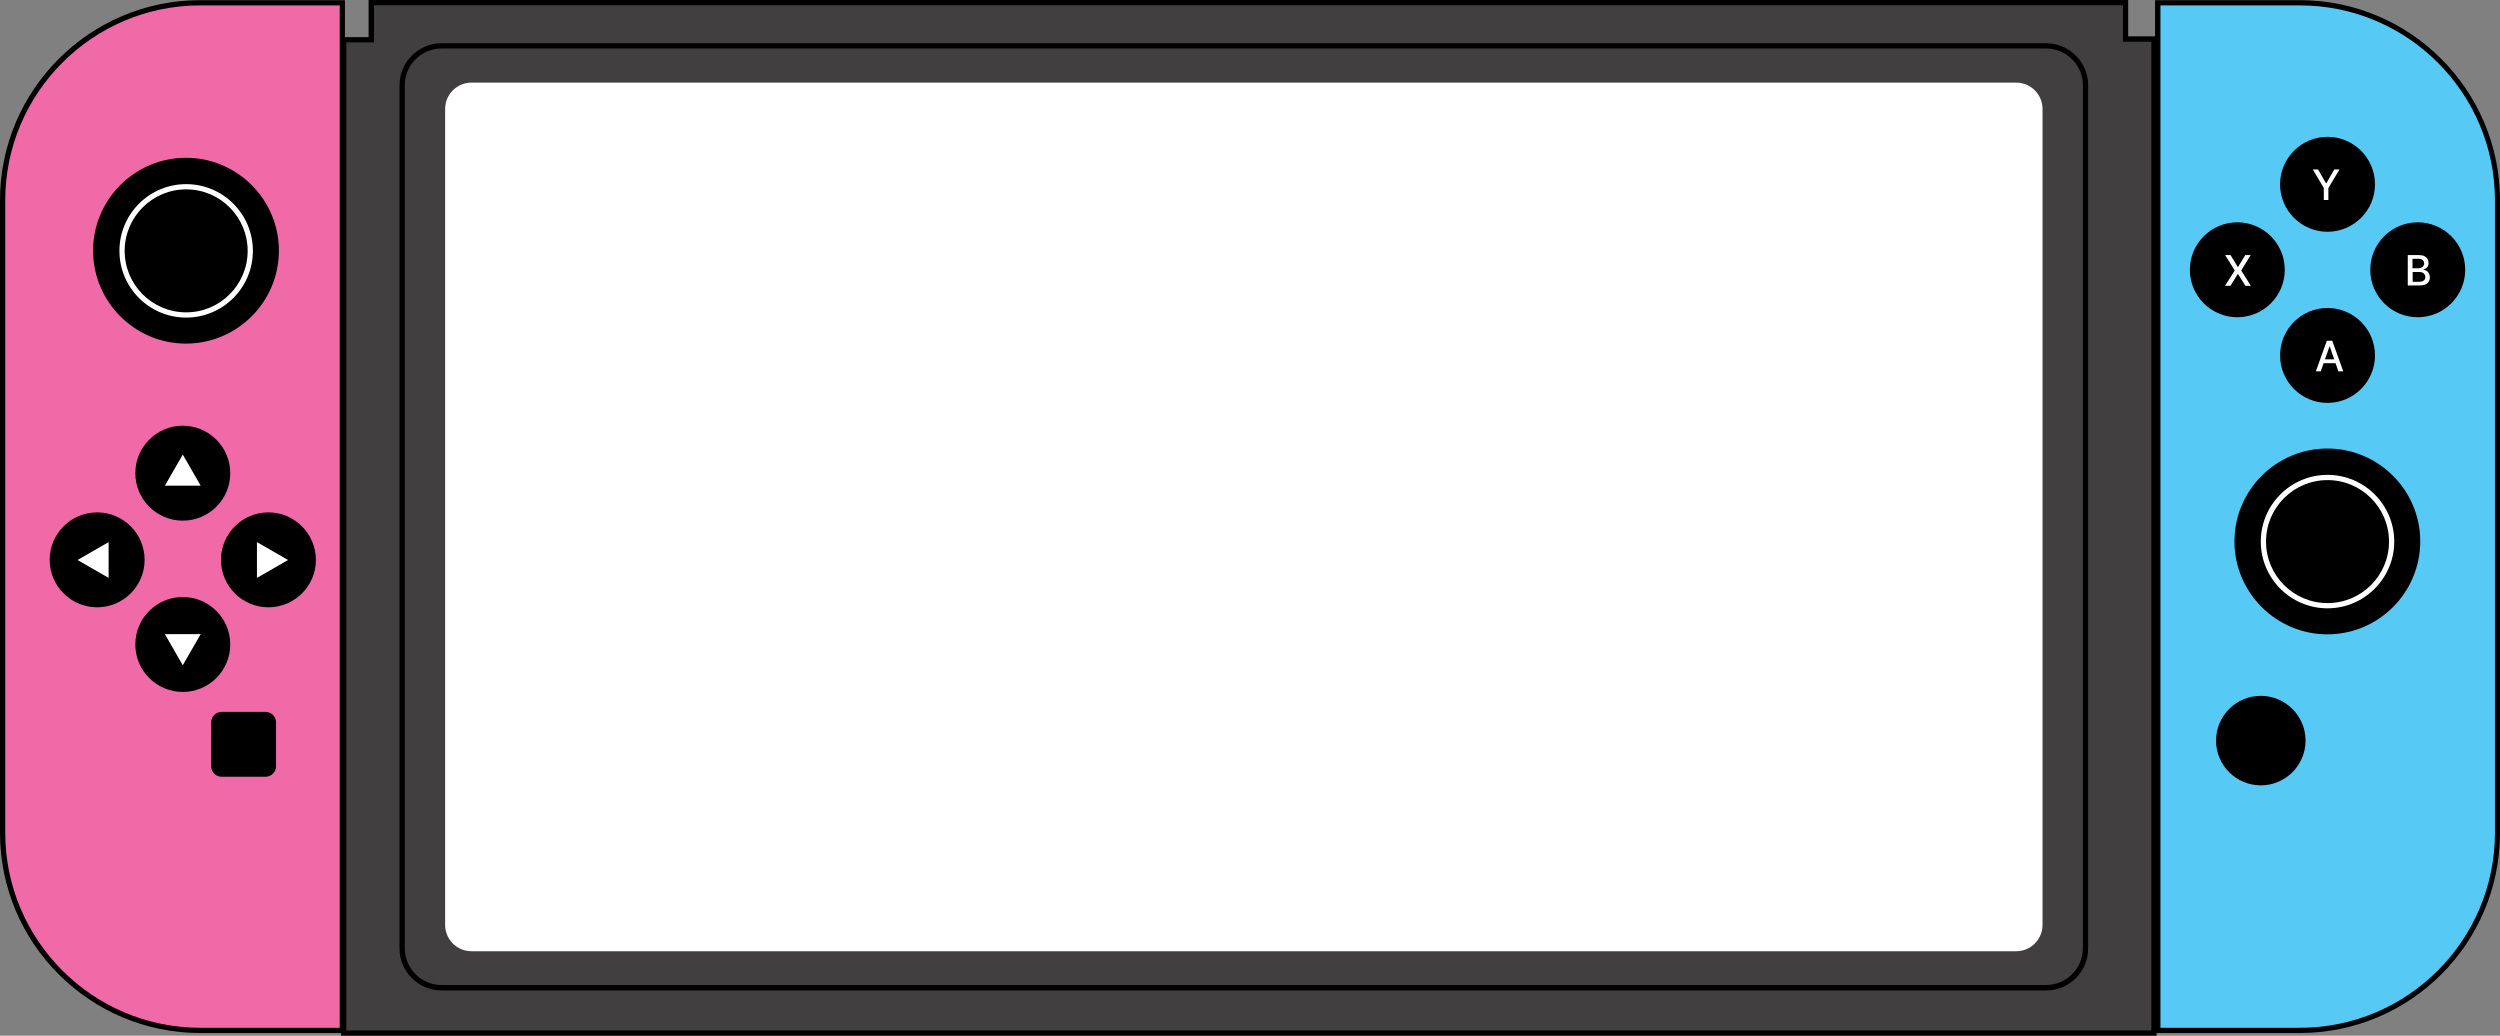
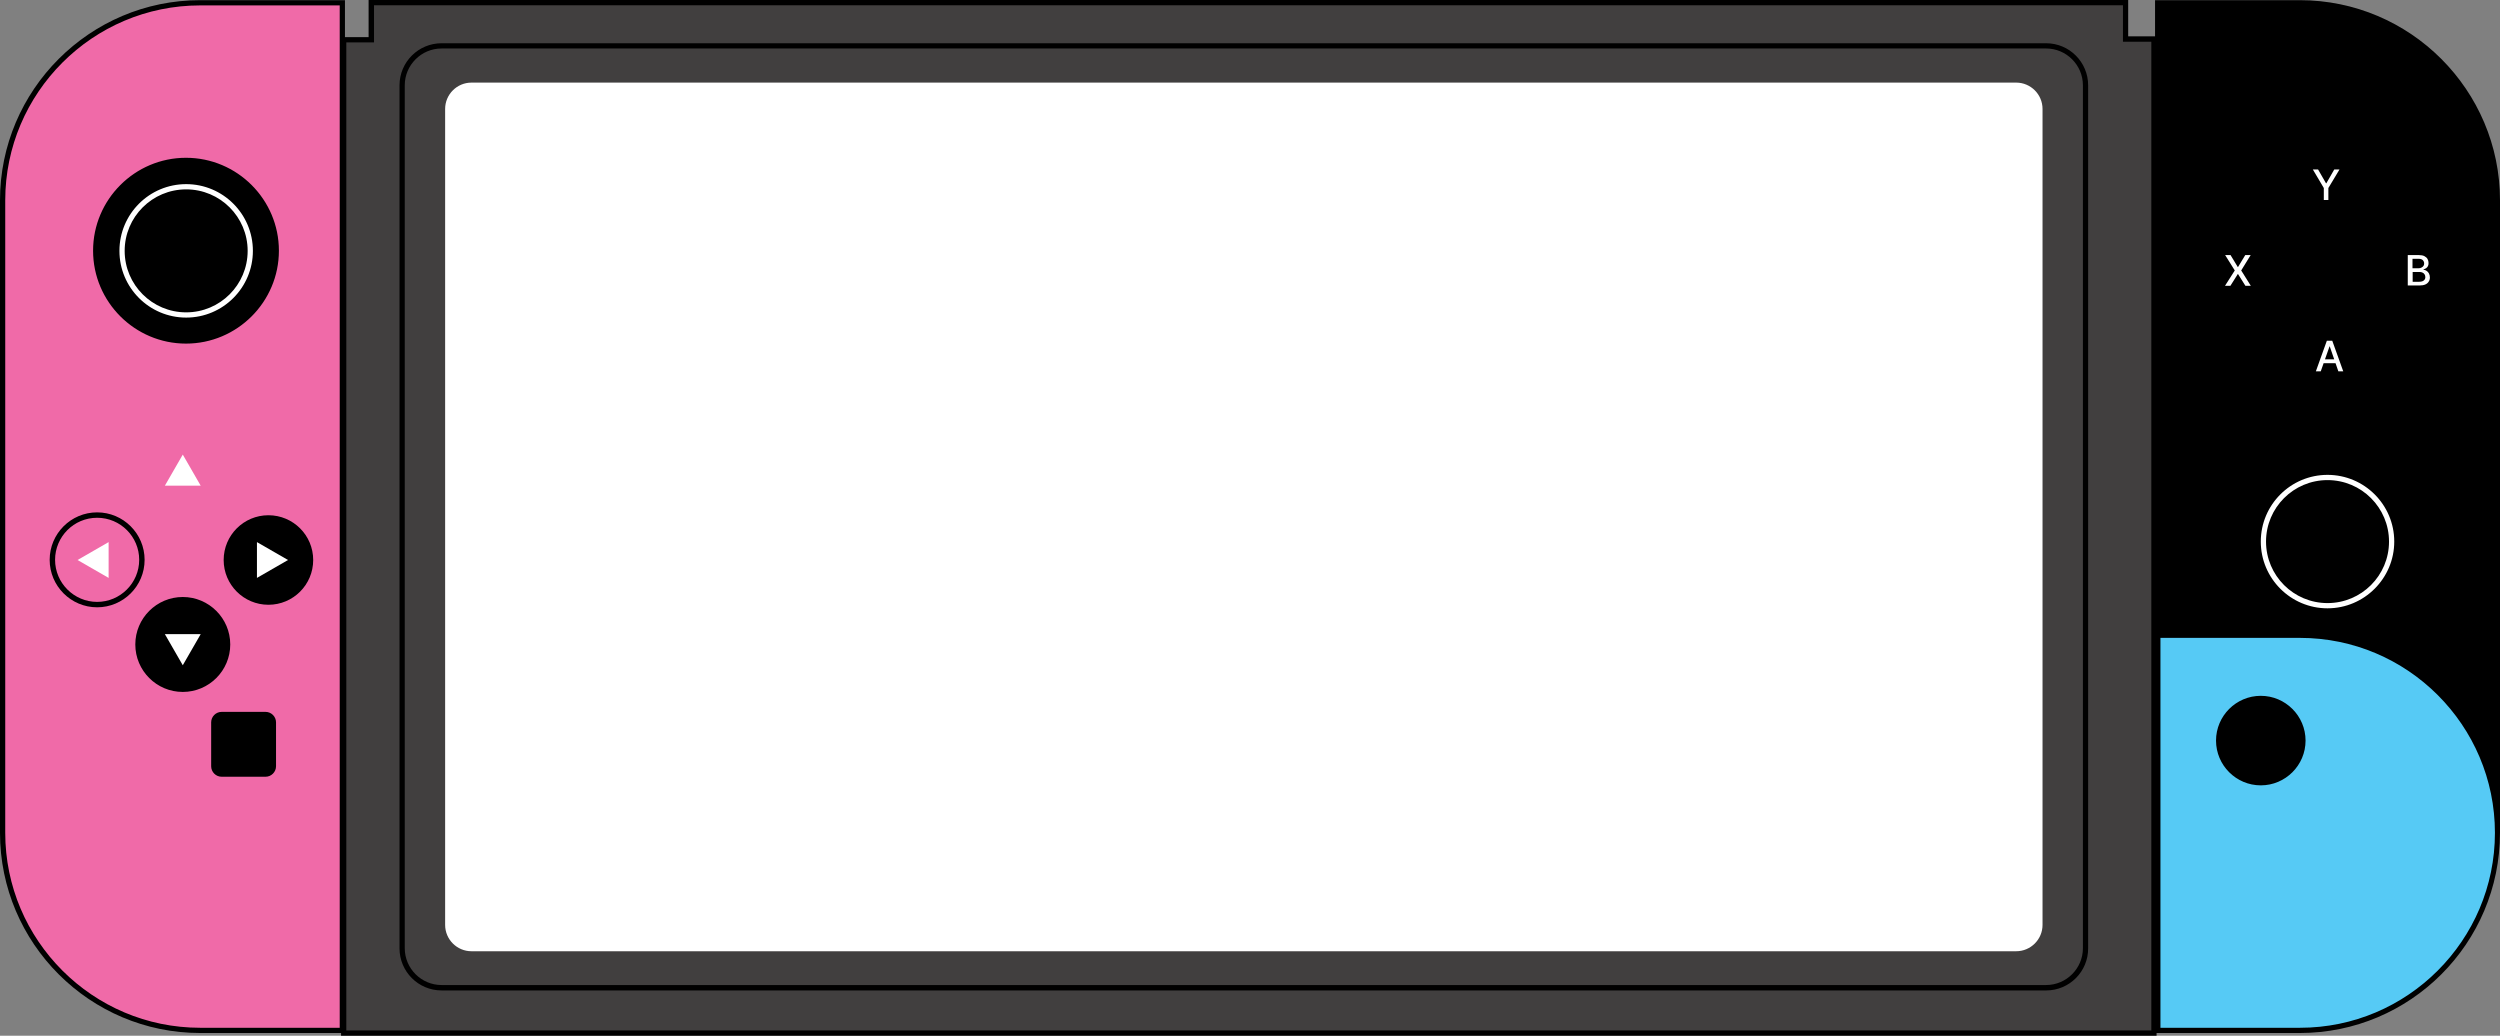
<svg xmlns="http://www.w3.org/2000/svg" height="613.1" preserveAspectRatio="xMidYMid meet" version="1.0" viewBox="0.0 0.0 1479.9 613.1" width="1479.9" zoomAndPan="magnify">
  <rect x="0.0" y="0.0" width="1479.9" height="613.1" fill="#808080" stroke="none" />
  <g id="change1_1">
    <path d="M1.6,118.6C1.6,54,53.9,1.7,118.5,1.7h84.1V610h-84.1C53.9,610,1.6,557.6,1.6,493V118.6z" fill="#F06AA8" />
  </g>
  <g id="change2_1">
    <path d="M204.2,611.5h-85.7C53.2,611.5,0,558.4,0,493V118.6C0,53.3,53.2,0.1,118.5,0.1h85.7V611.5z M118.5,3.2 C54.9,3.2,3.1,55,3.1,118.6V493c0,63.6,51.8,115.4,115.4,115.4h82.6V3.2H118.5z" />
  </g>
  <g id="change3_1">
    <path d="M1478.4,118.6c0-64.6-52.3-116.9-116.9-116.9h-84.1V610h84.1c64.6,0,116.9-52.3,116.9-116.9V118.6z" fill="#56CAF5" />
  </g>
  <g id="change2_2">
-     <path d="M1361.4,611.5h-85.7V0.1h85.7c65.3,0,118.5,53.2,118.5,118.5V493C1479.9,558.4,1426.8,611.5,1361.4,611.5z M1278.9,608.4 h82.6c63.6,0,115.4-51.8,115.4-115.4V118.6c0-63.6-51.8-115.4-115.4-115.4h-82.6V608.4z" />
+     <path d="M1361.4,611.5h-85.7V0.1h85.7c65.3,0,118.5,53.2,118.5,118.5V493C1479.9,558.4,1426.8,611.5,1361.4,611.5z M1278.9,608.4 h82.6c63.6,0,115.4-51.8,115.4-115.4c0-63.6-51.8-115.4-115.4-115.4h-82.6V608.4z" />
  </g>
  <g id="change4_1">
    <path d="M203.5,611.5V23.6h16.3v-22h1038.5v21.5h16.8v588.4H203.5z" fill="#413F3F" />
  </g>
  <g id="change2_3">
    <path d="M1276.6,613.1H201.9V22h16.3V0h1041.6v21.5h16.8V613.1z M205,610h1068.5V24.7h-16.8V3.1H221.4v22H205V610z" />
  </g>
  <g id="change4_2">
    <path d="M261.4,27.2h949.8c12.9,0,23.4,10.5,23.4,23.4v510.8c0,12.9-10.5,23.4-23.4,23.4H261.4 c-12.9,0-23.4-10.5-23.4-23.4V50.5C238,37.6,248.5,27.2,261.4,27.2z" fill="#413F3F" />
  </g>
  <g id="change2_4">
    <path d="M1211.3,586.3H261.4c-13.8,0-24.9-11.2-24.9-24.9V50.5c0-13.8,11.2-24.9,24.9-24.9h949.8c13.8,0,24.9,11.2,24.9,24.9v510.8 C1236.2,575.1,1225,586.3,1211.3,586.3z M261.4,28.7c-12,0-21.8,9.8-21.8,21.8v510.8c0,12,9.8,21.8,21.8,21.8h949.8 c12,0,21.8-9.8,21.8-21.8V50.5c0-12-9.8-21.8-21.8-21.8H261.4z" />
  </g>
  <g id="change5_1">
    <path d="M279.1,48.9h914.4c8.6,0,15.6,7,15.6,15.6v483c0,8.6-7,15.6-15.6,15.6H279.1c-8.6,0-15.6-7-15.6-15.6v-483 C263.5,55.9,270.5,48.9,279.1,48.9z" fill="#FFF" />
  </g>
  <g id="change2_5">
    <circle cx="1377.8" cy="109.1" r="26.5" />
  </g>
  <g id="change2_6">
    <path d="M1377.8,137.2c-15.5,0-28.1-12.6-28.1-28.1s12.6-28.1,28.1-28.1s28.1,12.6,28.1,28.1S1393.3,137.2,1377.8,137.2z M1377.8,84.2c-13.8,0-24.9,11.2-24.9,24.9s11.2,24.9,24.9,24.9c13.8,0,24.9-11.2,24.9-24.9S1391.6,84.2,1377.8,84.2z" />
  </g>
  <g id="change2_7">
-     <circle cx="108.2" cy="280.2" r="26.5" />
-   </g>
+     </g>
  <g id="change2_8">
-     <path d="M108.2,308.2c-15.5,0-28.1-12.6-28.1-28.1c0-15.5,12.6-28.1,28.1-28.1s28.1,12.6,28.1,28.1 C136.3,295.7,123.7,308.2,108.2,308.2z M108.2,255.2c-13.8,0-24.9,11.2-24.9,24.9c0,13.8,11.2,24.9,24.9,24.9s24.9-11.2,24.9-24.9 C133.2,266.4,122,255.2,108.2,255.2z" />
-   </g>
+     </g>
  <g id="change2_9">
    <circle cx="1431.2" cy="159.8" r="26.5" />
  </g>
  <g id="change2_10">
    <path d="M1431.2,187.8c-15.5,0-28.1-12.6-28.1-28.1s12.6-28.1,28.1-28.1s28.1,12.6,28.1,28.1S1446.7,187.8,1431.2,187.8z M1431.2,134.8c-13.8,0-24.9,11.2-24.9,24.9s11.2,24.9,24.9,24.9c13.8,0,24.9-11.2,24.9-24.9S1445,134.8,1431.2,134.8z" />
  </g>
  <g id="change2_11">
    <circle cx="158.9" cy="331.5" r="26.5" />
  </g>
  <g id="change2_12">
-     <path d="M158.9,359.5c-15.5,0-28.1-12.6-28.1-28.1c0-15.5,12.6-28.1,28.1-28.1S187,316,187,331.5C187,346.9,174.4,359.5,158.9,359.5 z M158.9,306.5c-13.8,0-24.9,11.2-24.9,24.9s11.2,24.9,24.9,24.9s24.9-11.2,24.9-24.9S172.7,306.5,158.9,306.5z" />
-   </g>
+     </g>
  <g id="change2_13">
    <circle cx="1324.4" cy="159.8" r="26.5" />
  </g>
  <g id="change2_14">
    <path d="M1324.4,187.8c-15.5,0-28.1-12.6-28.1-28.1s12.6-28.1,28.1-28.1s28.1,12.6,28.1,28.1S1339.9,187.8,1324.4,187.8z M1324.4,134.8c-13.8,0-24.9,11.2-24.9,24.9s11.2,24.9,24.9,24.9c13.8,0,24.9-11.2,24.9-24.9S1338.2,134.8,1324.4,134.8z" />
  </g>
  <g id="change2_15">
-     <circle cx="57.5" cy="331.5" r="26.5" />
-   </g>
+     </g>
  <g id="change2_16">
    <path d="M57.5,359.5c-15.5,0-28.1-12.6-28.1-28.1c0-15.5,12.6-28.1,28.1-28.1s28.1,12.6,28.1,28.1C85.6,346.9,73,359.5,57.5,359.5z M57.5,306.5c-13.8,0-24.9,11.2-24.9,24.9s11.2,24.9,24.9,24.9s24.9-11.2,24.9-24.9S71.3,306.5,57.5,306.5z" />
  </g>
  <g id="change2_17">
    <circle cx="1377.8" cy="210.5" r="26.5" />
  </g>
  <g id="change2_18">
    <path d="M1377.8,238.5c-15.5,0-28.1-12.6-28.1-28.1s12.6-28.1,28.1-28.1s28.1,12.6,28.1,28.1S1393.3,238.5,1377.8,238.5z M1377.8,185.5c-13.8,0-24.9,11.2-24.9,24.9s11.2,24.9,24.9,24.9c13.8,0,24.9-11.2,24.9-24.9S1391.6,185.5,1377.8,185.5z" />
  </g>
  <g id="change2_19">
    <circle cx="108.2" cy="381.5" r="26.5" />
  </g>
  <g id="change2_20">
    <path d="M108.2,409.6c-15.5,0-28.1-12.6-28.1-28.1s12.6-28.1,28.1-28.1s28.1,12.6,28.1,28.1S123.7,409.6,108.2,409.6z M108.2,356.6 c-13.8,0-24.9,11.2-24.9,24.9c0,13.8,11.2,24.9,24.9,24.9s24.9-11.2,24.9-24.9C133.2,367.8,122,356.6,108.2,356.6z" />
  </g>
  <g id="change2_21">
    <circle cx="1377.7" cy="320.6" r="53.4" />
  </g>
  <g id="change2_22">
    <path d="M1377.7,375.5c-30.3,0-55-24.7-55-55c0-30.3,24.7-55,55-55s55,24.7,55,55C1432.6,350.9,1408,375.5,1377.7,375.5z M1377.7,268.7c-28.6,0-51.8,23.3-51.8,51.8s23.3,51.8,51.8,51.8s51.8-23.3,51.8-51.8S1406.3,268.7,1377.7,268.7z" />
  </g>
  <g id="change2_23">
    <circle cx="110.1" cy="148.5" r="53.4" />
  </g>
  <g id="change2_24">
    <path d="M110.1,203.4c-30.3,0-55-24.7-55-55s24.7-55,55-55s55,24.7,55,55S140.4,203.4,110.1,203.4z M110.1,96.6 c-28.6,0-51.8,23.3-51.8,51.8s23.3,51.8,51.8,51.8s51.8-23.3,51.8-51.8S138.7,96.6,110.1,96.6z" />
  </g>
  <g id="change2_25">
    <circle cx="1377.8" cy="320.6" r="37.9" />
  </g>
  <g id="change5_2">
    <path d="M1377.8,360.1c-21.8,0-39.5-17.7-39.5-39.5c0-21.8,17.7-39.5,39.5-39.5c21.8,0,39.5,17.7,39.5,39.5 C1417.3,342.3,1399.6,360.1,1377.8,360.1z M1377.8,284.2c-20.1,0-36.4,16.3-36.4,36.4c0,20.1,16.3,36.4,36.4,36.4 c20.1,0,36.4-16.3,36.4-36.4C1414.2,300.5,1397.9,284.2,1377.8,284.2z" fill="#FFF" />
  </g>
  <g id="change2_26">
    <circle cx="110.2" cy="148.5" r="37.9" transform="matrix(.071 -.998 .998 .071 -45.697 247.874)" />
  </g>
  <g id="change5_3">
    <path d="M110.2,188c-21.8,0-39.5-17.7-39.5-39.5S88.4,109,110.2,109s39.5,17.7,39.5,39.5S132,188,110.2,188z M110.2,112.1c-20.1,0-36.4,16.3-36.4,36.4s16.3,36.4,36.4,36.4s36.4-16.3,36.4-36.4S130.3,112.1,110.2,112.1z" fill="#FFF" />
  </g>
  <g id="change5_4">
    <path d="M1369.1,100.3h3.1l4.7,8.2h0.2l4.7-8.2h3.1l-6.6,11v7.1h-2.7v-7.1L1369.1,100.3z" fill="#FFF" />
  </g>
  <g id="change5_5">
    <path d="M1373.8,219.8h-2.9l6.5-18.1h3.2l6.5,18.1h-2.9l-5.1-14.8h-0.1L1373.8,219.8z M1374.3,212.7h9.4v2.3h-9.4 V212.7z" fill="#FFF" />
  </g>
  <g id="change5_6">
    <path d="M1320.4,151l4.3,7.1h0.1l4.3-7.1h3.2l-5.6,9.1l5.7,9.1h-3.2l-4.4-7h-0.1l-4.4,7h-3.2l5.8-9.1l-5.7-9.1 H1320.4z" fill="#FFF" />
  </g>
  <g id="change5_7">
    <path d="M1425.3,169.1V151h6.6c1.3,0,2.4,0.2,3.2,0.6c0.8,0.4,1.5,1,1.9,1.7c0.4,0.7,0.6,1.5,0.6,2.4 c0,0.8-0.1,1.4-0.4,1.9c-0.3,0.5-0.6,0.9-1.1,1.2c-0.5,0.3-1,0.5-1.5,0.7v0.2c0.6,0,1.2,0.2,1.8,0.6c0.6,0.4,1.1,0.9,1.4,1.5 c0.4,0.7,0.6,1.5,0.6,2.4c0,0.9-0.2,1.8-0.7,2.5c-0.4,0.7-1.1,1.3-2,1.7c-0.9,0.4-2.1,0.6-3.5,0.6H1425.3z M1428,166.8h4 c1.3,0,2.3-0.3,2.8-0.8c0.6-0.5,0.9-1.1,0.9-1.9c0-0.6-0.1-1.1-0.4-1.6c-0.3-0.5-0.7-0.9-1.2-1.1c-0.5-0.3-1.2-0.4-1.9-0.4h-4V166.8 z M1428,158.8h3.7c0.6,0,1.2-0.1,1.7-0.4c0.5-0.2,0.9-0.6,1.2-1c0.3-0.4,0.4-0.9,0.4-1.5c0-0.7-0.3-1.4-0.8-1.9 c-0.5-0.5-1.3-0.8-2.4-0.8h-3.7V158.8z" fill="#FFF" />
  </g>
  <g id="change2_27">
    <path d="M131.1,422.8h26c2.6,0,4.7,2.1,4.7,4.7v26c0,2.6-2.1,4.7-4.7,4.7h-26c-2.6,0-4.7-2.1-4.7-4.7v-26 C126.4,424.9,128.5,422.8,131.1,422.8z" />
  </g>
  <g id="change2_28">
    <path d="M157.2,459.8h-26c-3.4,0-6.2-2.8-6.2-6.2v-26c0-3.4,2.8-6.2,6.2-6.2h26c3.4,0,6.2,2.8,6.2,6.2v26 C163.4,457,160.6,459.8,157.2,459.8z M131.1,424.4c-1.7,0-3.1,1.4-3.1,3.1v26c0,1.7,1.4,3.1,3.1,3.1h26c1.7,0,3.1-1.4,3.1-3.1v-26 c0-1.7-1.4-3.1-3.1-3.1H131.1z" />
  </g>
  <g id="change2_29">
    <circle cx="1338.3" cy="438.4" r="25" />
  </g>
  <g id="change2_30">
    <path d="M1338.3,464.9c-14.6,0-26.5-11.9-26.5-26.5c0-14.6,11.9-26.5,26.5-26.5c14.6,0,26.5,11.9,26.5,26.5 C1364.8,453,1352.9,464.9,1338.3,464.9z M1338.3,415c-12.9,0-23.4,10.5-23.4,23.4s10.5,23.4,23.4,23.4s23.4-10.5,23.4-23.4 S1351.2,415,1338.3,415z" />
  </g>
  <g id="change5_8">
    <path d="M108.2,269.1l10.6,18.4H97.6L108.2,269.1z" fill="#FFF" />
  </g>
  <g id="change5_9">
    <path d="M108.2,393.8l10.6-18.4H97.6L108.2,393.8z" fill="#FFF" />
  </g>
  <g id="change5_10">
    <path d="M170.5,331.5l-18.4,10.6v-21.2L170.5,331.5z" fill="#FFF" />
  </g>
  <g id="change5_11">
    <path d="M45.9,331.5l18.4,10.6v-21.2L45.9,331.5z" fill="#FFF" />
  </g>
</svg>